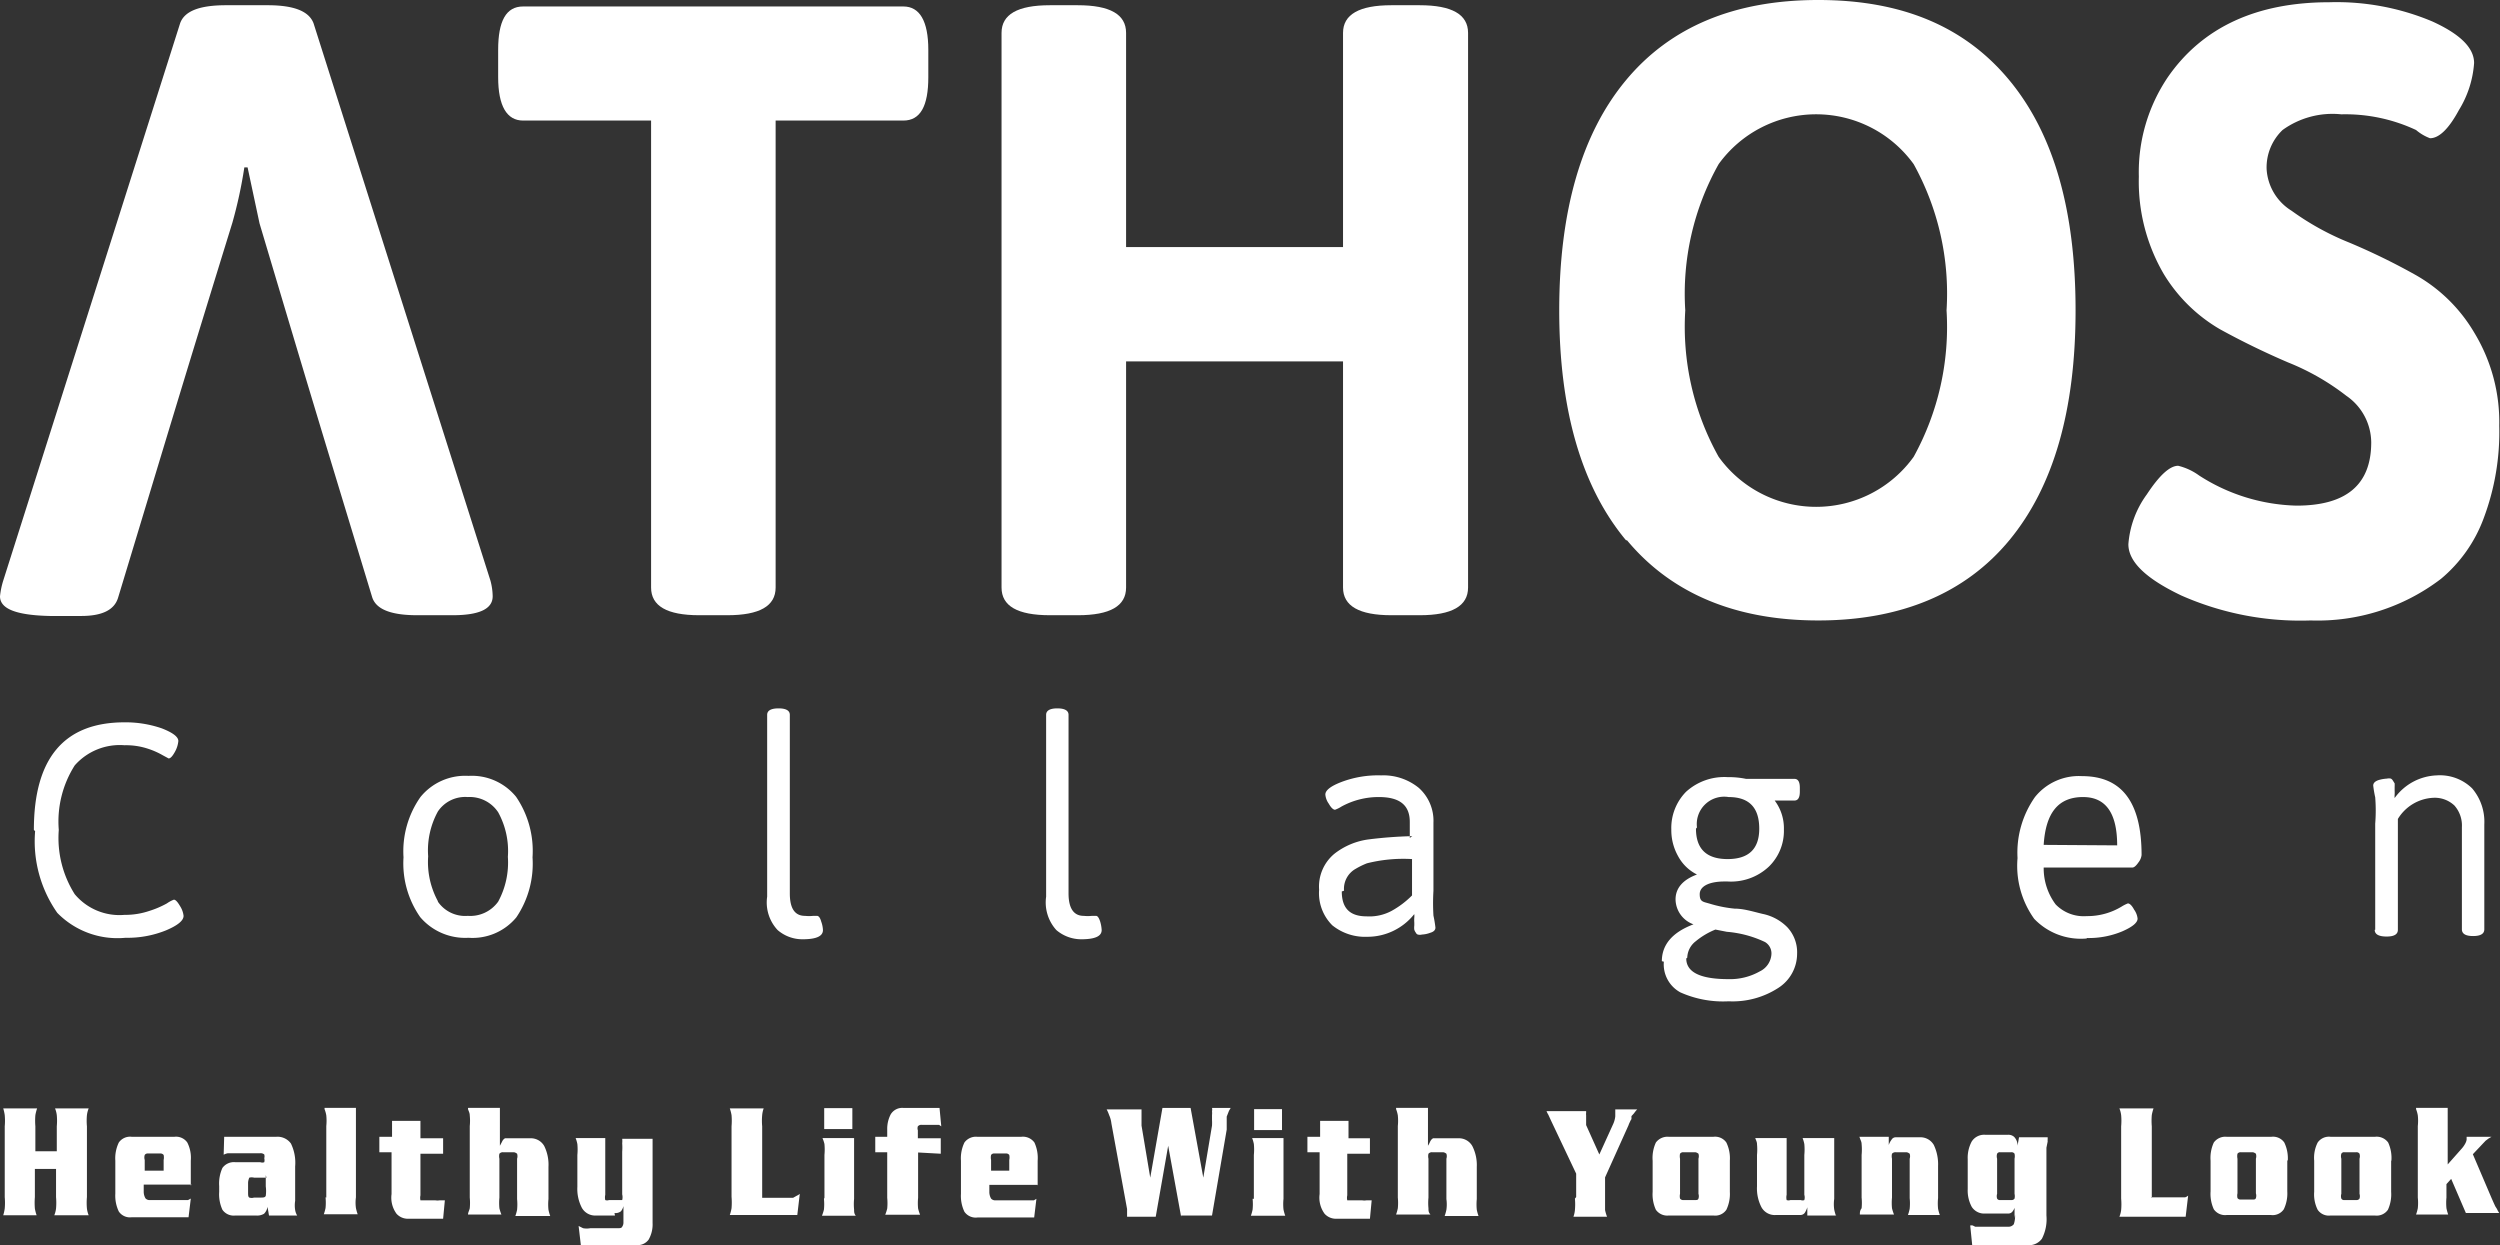
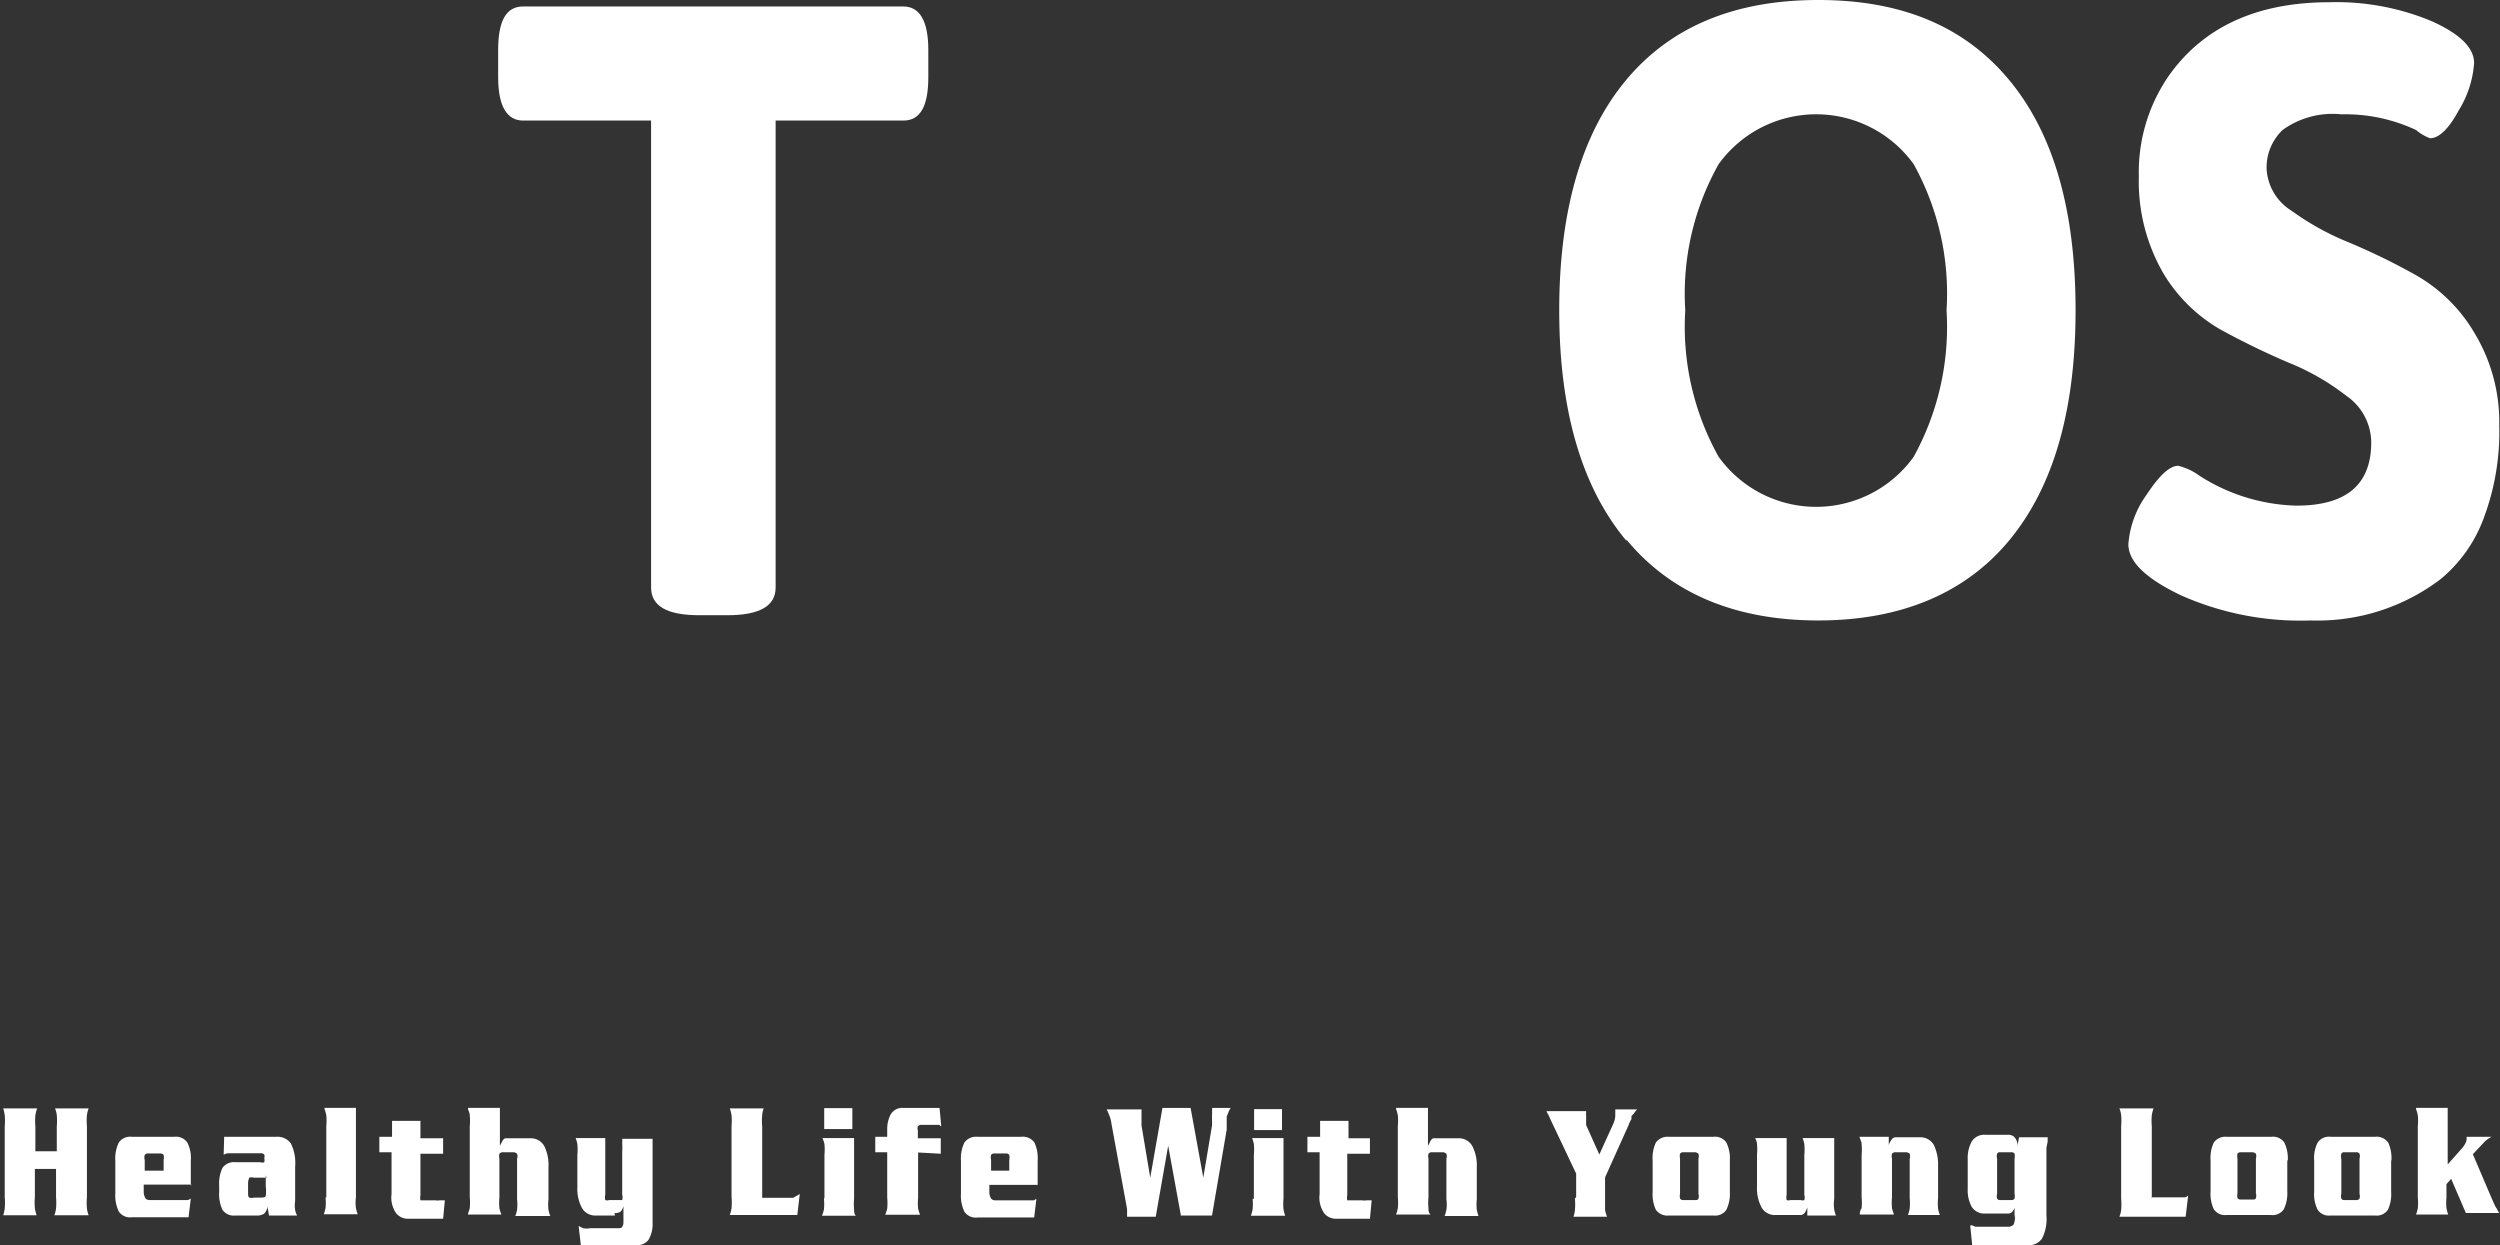
<svg xmlns="http://www.w3.org/2000/svg" viewBox="0 0 100.37 50">
  <rect x="0" y="0" width="100.37" height="50" fill="#333333" stroke="none" />
  <defs>
    <style>.cls-1{fill:#fff;fill-rule:evenodd;}</style>
  </defs>
  <g id="Layer_2" data-name="Layer 2">
    <g id="Layer_1-2" data-name="Layer 1">
      <path class="cls-1" d="M1.4,46.22h.88v-1a2.49,2.49,0,0,0,0-.45,1.07,1.07,0,0,0-.07-.27H3.56a1.07,1.07,0,0,0-.07.27,2.49,2.49,0,0,0,0,.45v2.84a2.61,2.61,0,0,0,0,.46,1.07,1.07,0,0,0,.07.27H2.18a1.07,1.07,0,0,0,.07-.27,2.61,2.61,0,0,0,0-.46V46.93H1.4v1.13a2.83,2.83,0,0,0,0,.46,1.76,1.76,0,0,0,.07.27H.13a1.81,1.81,0,0,0,.06-.27,2.61,2.61,0,0,0,0-.46V45.22a2.49,2.49,0,0,0,0-.45,1.81,1.81,0,0,0-.06-.27H1.49a1.76,1.76,0,0,0-.07.27,2.7,2.7,0,0,0,0,.45v1Zm6.29,1.34H5.77v.3a.53.53,0,0,0,.07.25.22.22,0,0,0,.19.07H7.31l.15,0,.09,0,.11-.06-.09.75H5.29a.54.54,0,0,1-.52-.23,1.47,1.47,0,0,1-.14-.72V46.6a1.46,1.46,0,0,1,.14-.73.55.55,0,0,1,.52-.23H7a.55.55,0,0,1,.52.23,1.36,1.36,0,0,1,.14.73v1ZM5.77,47h.8v-.43a.49.49,0,0,0,0-.2.16.16,0,0,0-.14-.06H5.94a.14.14,0,0,0-.13.06.35.35,0,0,0,0,.2V47ZM9,45.64h2.09a.66.66,0,0,1,.59.27,1.76,1.76,0,0,1,.17.92v1.38a1.18,1.18,0,0,0,0,.37.63.63,0,0,0,.08.22H10.8l-.06-.35h0a.49.49,0,0,1-.14.28.54.54,0,0,1-.33.07H9.45a.55.55,0,0,1-.52-.23,1.49,1.49,0,0,1-.13-.72v-.23a1.51,1.51,0,0,1,.13-.73.57.57,0,0,1,.52-.23h1a.22.22,0,0,0,.16,0,.32.32,0,0,0,0-.16.28.28,0,0,0,0-.15.22.22,0,0,0-.16-.05H9.36l-.21,0a.58.58,0,0,0-.17.06l0,0a.05.05,0,0,1,0,0L9,45.64Zm1.7,1.64h-.5a.4.4,0,0,0-.19,0s-.05.1-.05.22v.36c0,.12,0,.19.05.22a.31.31,0,0,0,.19,0h.26c.11,0,.18,0,.21-.07a1.4,1.4,0,0,0,0-.38v-.45Zm2.4.8V45.21a2.17,2.17,0,0,0,0-.43,1.26,1.26,0,0,0-.07-.25v-.05h1.26v3.59h0a1.55,1.55,0,0,0,0,.43,1.82,1.82,0,0,0,.07.25v0H13v0a1.82,1.82,0,0,0,.07-.25,2.24,2.24,0,0,0,0-.43Zm2.64-2.44V45l1.14,0v.7h.91v.62h-.91v1.67a.46.46,0,0,0,0,.2s.09,0,.19,0h.4a.55.55,0,0,0,.19,0l.14,0,.06,0,0,0-.07.74H16.39a.61.61,0,0,1-.47-.2,1.09,1.09,0,0,1-.2-.79V46.26h-.49v-.62Zm3.07-1.16h1.26V46h0l.08-.15a.44.44,0,0,1,.06-.1l.06-.05h1a.62.62,0,0,1,.58.31,1.7,1.7,0,0,1,.17.84v1.29a2.08,2.08,0,0,0,0,.43,1.82,1.82,0,0,0,.07.25v0h-1.4v0a1.82,1.82,0,0,0,.07-.25,2.24,2.24,0,0,0,0-.43V46.52a.33.33,0,0,0,0-.2s-.07-.06-.14-.06h-.42a.18.18,0,0,0-.15.06.43.43,0,0,0,0,.2v1.56a2.24,2.24,0,0,0,0,.43,1.83,1.83,0,0,0,.08.25v0H18.79v0c0-.08.05-.16.07-.25a2.24,2.24,0,0,0,0-.43V45.21a2.17,2.17,0,0,0,0-.43c0-.1-.05-.18-.07-.25v-.05Zm5.88,4.32h-.75a.61.61,0,0,1-.58-.31,1.64,1.64,0,0,1-.18-.84V46.37a2.36,2.36,0,0,0,0-.44,1.37,1.37,0,0,0-.07-.24v0H24.3v2.28a.48.48,0,0,0,0,.21.21.21,0,0,0,.15,0h.42c.06,0,.09,0,.11,0a.47.47,0,0,0,0-.23V46.24a2.33,2.33,0,0,0,0-.34.8.8,0,0,0,0-.18s0,0,0,0a.08.08,0,0,0,0,0H26.2V49.1a1.23,1.23,0,0,1-.16.67.55.55,0,0,1-.48.22H23.32l-.09-.77h0a0,0,0,0,1,0,0l.18.09a.78.78,0,0,0,.29,0h1.09c.1,0,.16,0,.19-.06a.29.29,0,0,0,.05-.17v-.66h0v0h0a.51.51,0,0,1-.1.21.35.35,0,0,1-.26.07Zm5.9-.71h1.11l.14,0L32,48a.41.41,0,0,0,.11-.07l-.1.85H29.3a1.76,1.76,0,0,0,.07-.27,2.83,2.83,0,0,0,0-.46V45.22a2.7,2.7,0,0,0,0-.45,1.76,1.76,0,0,0-.07-.27h1.36a1.07,1.07,0,0,0-.06.27,2.49,2.49,0,0,0,0,.45v2.87Zm2.51,0V46.37a2.36,2.36,0,0,0,0-.44,1.35,1.35,0,0,0-.08-.24v0h1.27v2.44a2.24,2.24,0,0,0,0,.43c0,.09,0,.17.07.25v0H33v0a1.83,1.83,0,0,0,.08-.25,2.24,2.24,0,0,0,0-.43Zm0-3.6h1.12v.84H33.09v-.84Zm3.76,1.78v1.82a2.24,2.24,0,0,0,0,.43,1.83,1.83,0,0,0,.08.25v0h-1.4v0a1.83,1.83,0,0,0,.08-.25,2.24,2.24,0,0,0,0-.43V46.26h-.48v-.62h.48v-.31a1.25,1.25,0,0,1,.14-.59.54.54,0,0,1,.5-.26h1.46l.07.74-.09-.06-.08,0-.11,0H37a.18.18,0,0,0-.15.06.25.25,0,0,0,0,.16v.32h.92v.62Zm4.79,1.3H39.72v.3a.53.53,0,0,0,.07.25.22.22,0,0,0,.19.07h1.28l.15,0,.1,0,.1-.06-.09.75H39.24a.55.55,0,0,1-.52-.23,1.47,1.47,0,0,1-.14-.72V46.6a1.46,1.46,0,0,1,.14-.73.57.57,0,0,1,.52-.23H41a.57.57,0,0,1,.53.23,1.48,1.48,0,0,1,.13.73v1ZM39.72,47h.8v-.43a.49.49,0,0,0,0-.2.15.15,0,0,0-.13-.06h-.47a.14.14,0,0,0-.13.06.46.46,0,0,0,0,.2V47Zm7.7,1.85L46.9,46h0l-.5,2.85H45.25l0-.31-.63-3.44h0a1.1,1.1,0,0,0-.09-.33,1.6,1.6,0,0,0-.1-.23h1.4a0,0,0,0,0,0,0s0,0,0,0,0,.06,0,.09v.24s0,.09,0,.14l0,.18.35,2.09h0l.49-2.8H47.8l.51,2.8h0l.35-2.09a2.07,2.07,0,0,0,0-.22v-.2a.81.81,0,0,0,0-.16.28.28,0,0,0,0-.13h.75l-.07.12-.09.23,0,.14c0,.05,0,.1,0,.17l0,.21-.59,3.45H47.42Zm2.92-.72V46.37a2.36,2.36,0,0,0,0-.44,1.37,1.37,0,0,0-.07-.24v0h1.26v2.44a2.08,2.08,0,0,0,0,.43,1.82,1.82,0,0,0,.07.25v0H50.22v0a1.82,1.82,0,0,0,.07-.25,2.24,2.24,0,0,0,0-.43Zm0-3.6h1.13v.84H50.35v-.84ZM53,45.64V45l1.14,0v.7H55v.62h-.91v1.67a.46.46,0,0,0,0,.2s.09,0,.19,0h.4a.53.53,0,0,0,.19,0l.14,0,.06,0,0,0-.07.74H53.65a.61.61,0,0,1-.47-.2,1.09,1.09,0,0,1-.2-.79V46.26h-.49v-.62Zm3.07-1.16h1.26V46h0a1.15,1.15,0,0,0,.08-.15.44.44,0,0,1,.06-.1l.06-.05h1a.62.62,0,0,1,.58.31,1.69,1.69,0,0,1,.18.84v1.29a2.24,2.24,0,0,0,0,.43,1.82,1.82,0,0,0,.07.25v0H58v0a1.82,1.82,0,0,0,.07-.25,1.55,1.55,0,0,0,0-.43V46.52a.32.32,0,0,0,0-.2s-.07-.06-.14-.06H57.5a.18.18,0,0,0-.15.06.43.43,0,0,0,0,.2v1.56a2.24,2.24,0,0,0,0,.43c0,.09,0,.17.08.25v0H56.05v0a1.82,1.82,0,0,0,.07-.25,2.24,2.24,0,0,0,0-.43V45.21a2.17,2.17,0,0,0,0-.43,1.26,1.26,0,0,0-.07-.25v-.05Zm7.21,3.58v-.94l-1-2.11-.12-.26a.9.9,0,0,1-.07-.14l0,0a0,0,0,0,1,0,0l0,0,0,0h1.59a.08.08,0,0,0,0,0,0,0,0,0,1,0,0v.07a.38.38,0,0,0,0,.1l0,.11,0,.08,0,.08,0,.06,0,.06.53,1.18.55-1.21a1,1,0,0,0,.09-.32c0-.1,0-.19,0-.28h.88a1.53,1.53,0,0,0-.13.16l-.1.11,0,.06,0,.06a.54.54,0,0,0-.06.11,1,1,0,0,0-.06.14l-.94,2.09v.85c0,.2,0,.36,0,.46a1.73,1.73,0,0,0,.08.27H63.17a1.07,1.07,0,0,0,.06-.27,2.61,2.61,0,0,0,0-.46Zm6.17-1.46v1.25a1.47,1.47,0,0,1-.14.72.54.54,0,0,1-.52.23H67a.56.56,0,0,1-.52-.23,1.49,1.49,0,0,1-.13-.72V46.6a1.48,1.48,0,0,1,.13-.73.58.58,0,0,1,.52-.23h1.79a.55.55,0,0,1,.52.23,1.46,1.46,0,0,1,.14.73Zm-2-.08v1.41a.44.44,0,0,0,0,.19.15.15,0,0,0,.13.06h.47c.07,0,.12,0,.14-.06a.32.32,0,0,0,0-.19V46.52a.35.35,0,0,0,0-.2s-.07-.06-.14-.06h-.47a.15.15,0,0,0-.13.06.49.49,0,0,0,0,.2Zm6.28,2.28H72.56l0-.33h0a.88.88,0,0,1-.1.22.22.22,0,0,1-.19.09H71.3a.61.61,0,0,1-.58-.31,1.64,1.64,0,0,1-.18-.84V46.37a2.36,2.36,0,0,0,0-.44c0-.09-.05-.17-.07-.24v0h1.26v2.28a.48.48,0,0,0,0,.21.21.21,0,0,0,.15,0h.42a.17.17,0,0,0,.14,0,.37.37,0,0,0,0-.21V46.37a2.36,2.36,0,0,0,0-.44,1.37,1.37,0,0,0-.07-.24v0h1.27v2.44a1.55,1.55,0,0,0,0,.43,1.82,1.82,0,0,0,.07.25v0Zm.92-3.16h1.18l0,.33h0a.7.7,0,0,1,.11-.21.19.19,0,0,1,.18-.1h.94a.62.62,0,0,1,.58.31,1.81,1.81,0,0,1,.17.84v1.29a2.08,2.08,0,0,0,0,.43,1.82,1.82,0,0,0,.07.25v0H76.6v0a1.82,1.82,0,0,0,.07-.25,2.24,2.24,0,0,0,0-.43V46.52a.33.33,0,0,0,0-.2s-.07-.06-.14-.06h-.42a.18.18,0,0,0-.15.06.43.43,0,0,0,0,.2v1.56a2.24,2.24,0,0,0,0,.43,1.83,1.83,0,0,0,.08.25v0H74.67v0c0-.08,0-.16.07-.25a2.24,2.24,0,0,0,0-.43V46.37a2.36,2.36,0,0,0,0-.44c0-.09-.05-.17-.07-.24v0Zm6.23,3.27v-.42h0v0s0,0,0,0a.51.51,0,0,1-.09.16.21.21,0,0,1-.18.07h-.9a.59.59,0,0,1-.55-.27,1.38,1.38,0,0,1-.16-.71v-1.2a1.38,1.38,0,0,1,.16-.71.59.59,0,0,1,.55-.27h.9a.34.34,0,0,1,.25.08A.49.49,0,0,1,81,46h0l.06-.34h1.15l0,.08a.46.46,0,0,0,0,.09l-.05.25c0,.11,0,.25,0,.42V48.8a1.71,1.71,0,0,1-.18.93.64.64,0,0,1-.58.26H79.18l-.08-.79a.31.31,0,0,1,.1,0l.1.05.15,0h1.16a.27.27,0,0,0,.24-.1,1,1,0,0,0,.05-.38Zm0-1V46.52a.49.49,0,0,0,0-.2.14.14,0,0,0-.13-.06h-.45a.12.12,0,0,0-.12.06.35.35,0,0,0,0,.2v1.41a.32.32,0,0,0,0,.19.12.12,0,0,0,.12.06h.45a.14.14,0,0,0,.13-.06.44.44,0,0,0,0-.19Zm5.47.16h1.1l.14,0,.14,0a.35.35,0,0,0,.12-.07l-.1.85H85.09a1.07,1.07,0,0,0,.07-.27,2.61,2.61,0,0,0,0-.46V45.22a2.49,2.49,0,0,0,0-.45,1.07,1.07,0,0,0-.07-.27h1.37a1.76,1.76,0,0,0-.07.27,2.7,2.7,0,0,0,0,.45v2.87Zm5.48-1.49v1.25a1.47,1.47,0,0,1-.14.72.54.54,0,0,1-.52.23H89.4a.55.55,0,0,1-.52-.23,1.49,1.49,0,0,1-.13-.72V46.6a1.48,1.48,0,0,1,.13-.73.57.57,0,0,1,.52-.23h1.79a.55.55,0,0,1,.52.23,1.46,1.46,0,0,1,.14.73Zm-2-.08v1.41a.44.44,0,0,0,0,.19.15.15,0,0,0,.13.06h.47c.07,0,.12,0,.14-.06a.32.32,0,0,0,0-.19V46.52a.35.35,0,0,0,0-.2s-.07-.06-.14-.06h-.47a.15.15,0,0,0-.13.06.49.49,0,0,0,0,.2ZM96,46.6v1.25a1.49,1.49,0,0,1-.13.72.55.55,0,0,1-.53.23H93.57a.54.54,0,0,1-.52-.23,1.37,1.37,0,0,1-.14-.72V46.6a1.36,1.36,0,0,1,.14-.73.55.55,0,0,1,.52-.23h1.78a.57.57,0,0,1,.53.23,1.48,1.48,0,0,1,.13.73Zm-2-.08v1.41a.32.32,0,0,0,0,.19.12.12,0,0,0,.12.06h.48a.14.14,0,0,0,.13-.06.32.32,0,0,0,0-.19V46.52a.35.35,0,0,0,0-.2.14.14,0,0,0-.13-.06h-.48a.12.12,0,0,0-.12.06.35.35,0,0,0,0,.2Zm4.41.81-.19.21v.54a2.24,2.24,0,0,0,0,.43,1.82,1.82,0,0,0,.07.25v0H97v0a1.82,1.82,0,0,0,.07-.25,2.08,2.08,0,0,0,0-.43V45.21a2,2,0,0,0,0-.43,1.26,1.26,0,0,0-.07-.25v-.05h1.27v2.27l.54-.61a1.06,1.06,0,0,0,.16-.22.52.52,0,0,0,.06-.16v-.12h1l0,0h0l-.12.07-.12.09-.51.54.76,1.78.08.18.06.13v0a0,0,0,0,1,0,0l.07.11a.89.89,0,0,0,.09.16H99Z" />
      <path class="cls-1" d="M85.45,21.85a3.88,3.88,0,0,1,.74-2c.5-.76.92-1.15,1.26-1.15a2.39,2.39,0,0,1,.84.39,7.53,7.53,0,0,0,3.91,1.21c2,0,3-.84,3-2.54a2.29,2.29,0,0,0-1-1.87,9.64,9.64,0,0,0-2.34-1.34c-.91-.39-1.82-.83-2.73-1.33A6.4,6.4,0,0,1,86.87,11a7.36,7.36,0,0,1-1-3.91,6.81,6.81,0,0,1,1.17-4c1.39-2,3.56-3,6.48-3a9.92,9.92,0,0,1,4.13.77c1.12.51,1.68,1.06,1.68,1.67a4.14,4.14,0,0,1-.61,1.89c-.41.76-.8,1.13-1.16,1.13A1.89,1.89,0,0,1,97,5.22a6.7,6.7,0,0,0-3-.63,3.42,3.42,0,0,0-2.36.63A2.08,2.08,0,0,0,91,6.79a2.11,2.11,0,0,0,1,1.67,10.8,10.8,0,0,0,2.32,1.28A26.09,26.09,0,0,1,97,11.05a6.38,6.38,0,0,1,2.34,2.31,6.92,6.92,0,0,1,1,3.74,9.85,9.85,0,0,1-.63,3.72A5.76,5.76,0,0,1,98,23.24a8.17,8.17,0,0,1-5.23,1.67,11.83,11.83,0,0,1-5.19-1C86.15,23.23,85.45,22.55,85.45,21.85Z" />
      <path class="cls-1" d="M65.28,21.69c-1.78-2.14-2.68-5.22-2.68-9.23s.9-7.1,2.68-9.24S69.63,0,73,0s5.89,1.07,7.67,3.22,2.66,5.22,2.66,9.24-.89,7.09-2.66,9.23S76.3,24.91,73,24.91s-5.89-1.07-7.68-3.22ZM69,18.34a4.82,4.82,0,0,0,7.83,0,10.8,10.8,0,0,0,1.32-5.88,10.72,10.72,0,0,0-1.32-5.87,4.83,4.83,0,0,0-7.83,0,10.62,10.62,0,0,0-1.34,5.87A10.7,10.7,0,0,0,69,18.34Z" />
-       <path class="cls-1" d="M40.21,23.59V1.32c0-.74.64-1.11,1.94-1.11h1.12c1.3,0,1.94.37,1.94,1.11v8.6h8.71V1.32c0-.74.65-1.11,1.94-1.11H57c1.29,0,1.94.37,1.94,1.11V23.59c0,.74-.65,1.11-1.94,1.11H55.86c-1.29,0-1.94-.37-1.94-1.11V14.51H45.21v9.08c0,.74-.64,1.11-1.94,1.11H42.15C40.85,24.7,40.21,24.33,40.21,23.59Z" />
      <path class="cls-1" d="M26.14,23.59V4.84H21c-.65,0-1-.58-1-1.74V2c0-1.16.32-1.74,1-1.74H36.27c.65,0,1,.58,1,1.74V3.1c0,1.16-.32,1.74-1,1.74H31.14V23.59c0,.74-.64,1.11-1.94,1.11H28.07C26.78,24.7,26.14,24.33,26.14,23.59Z" />
-       <path class="cls-1" d="M0,23.94a3.19,3.19,0,0,1,.13-.63L7.23.94C7.4.45,8,.21,9.07.21h1.68c1.05,0,1.66.24,1.84.73l7.1,22.37a2.51,2.51,0,0,1,.09.63c0,.51-.54.76-1.61.76H16.75c-1.06,0-1.66-.24-1.81-.73-2.27-7.48-2.18-7.15-4.52-15L9.94,6.72H9.81a18.26,18.26,0,0,1-.48,2.22C7.15,16,6.78,17.27,4.74,24c-.15.49-.64.73-1.48.73H2C.66,24.7,0,24.45,0,23.94Z" />
-       <path class="cls-1" d="M1.36,33.32Q1.36,29,5,29a4.44,4.44,0,0,1,1.49.24c.44.17.67.34.67.51a1.09,1.09,0,0,1-.14.44c-.1.18-.18.26-.25.26l-.24-.13a3.14,3.14,0,0,0-.62-.27A2.8,2.8,0,0,0,5,29.92a2.41,2.41,0,0,0-2,.81,4.2,4.2,0,0,0-.64,2.59A4.22,4.22,0,0,0,3,35.9a2.34,2.34,0,0,0,2,.83,3,3,0,0,0,1-.16,3.73,3.73,0,0,0,.7-.3,1.28,1.28,0,0,1,.28-.15c.07,0,.15.09.25.26a.91.91,0,0,1,.14.39c0,.19-.23.38-.7.58a4.12,4.12,0,0,1-1.63.3,3.38,3.38,0,0,1-2.74-1,5,5,0,0,1-.89-3.28Zm17.45,4.33a2.37,2.37,0,0,1-1.94-.83,3.77,3.77,0,0,1-.67-2.4A3.79,3.79,0,0,1,16.88,32a2.31,2.31,0,0,1,1.93-.85,2.29,2.29,0,0,1,1.91.84,3.86,3.86,0,0,1,.66,2.43,3.85,3.85,0,0,1-.65,2.41,2.28,2.28,0,0,1-1.92.82ZM17.58,36.2a1.33,1.33,0,0,0,1.2.57A1.38,1.38,0,0,0,20,36.2a3.29,3.29,0,0,0,.39-1.8A3.23,3.23,0,0,0,20,32.61,1.37,1.37,0,0,0,18.78,32a1.32,1.32,0,0,0-1.2.58,3.25,3.25,0,0,0-.39,1.8,3.29,3.29,0,0,0,.39,1.8ZM30.8,36V28.7c0-.17.15-.26.46-.26h0c.3,0,.45.09.45.26v7.17c0,.6.2.9.61.9a1.55,1.55,0,0,0,.33,0l.15,0c.07,0,.13.08.17.23a1.13,1.13,0,0,1,.07.34c0,.25-.27.37-.82.37a1.52,1.52,0,0,1-1-.37A1.62,1.62,0,0,1,30.8,36ZM42,36V28.7c0-.17.15-.26.45-.26h0c.3,0,.45.09.45.26v7.17c0,.6.21.9.61.9a1.55,1.55,0,0,0,.33,0l.16,0c.07,0,.12.08.17.23a1.43,1.43,0,0,1,.06.34c0,.25-.27.37-.82.37a1.54,1.54,0,0,1-1-.37A1.65,1.65,0,0,1,42,36Zm14.6-2.36V33c0-.68-.41-1-1.24-1a3.1,3.1,0,0,0-1.5.38,1.29,1.29,0,0,1-.26.13c-.07,0-.16-.08-.25-.24a.74.74,0,0,1-.14-.37q0-.26.66-.51a4.15,4.15,0,0,1,1.58-.26,2.25,2.25,0,0,1,1.51.5,1.77,1.77,0,0,1,.59,1.4v2.73a8.3,8.3,0,0,0,0,1,4.84,4.84,0,0,1,.08.48q0,.15-.21.21a1.08,1.08,0,0,1-.33.07.34.34,0,0,1-.17,0,.15.15,0,0,1-.08-.08.34.34,0,0,1-.06-.12.64.64,0,0,1,0-.15,1.55,1.55,0,0,0,0-.15,1.39,1.39,0,0,1,0-.17.61.61,0,0,0,0-.15,2.4,2.4,0,0,1-1.89.91,2.09,2.09,0,0,1-1.4-.46,1.82,1.82,0,0,1-.53-1.43,1.71,1.71,0,0,1,.61-1.44,2.82,2.82,0,0,1,1.38-.58,17,17,0,0,1,1.75-.13Zm-2.73,2.15c0,.67.32,1,1,1a1.88,1.88,0,0,0,1-.22,3.61,3.61,0,0,0,.82-.62V34.49a6,6,0,0,0-1.81.17,3.11,3.11,0,0,0-.45.22.92.92,0,0,0-.47.88Zm12.85,2.8c0-.66.42-1.16,1.27-1.48a1.08,1.08,0,0,1-.72-1c0-.45.29-.79.86-1a1.75,1.75,0,0,1-.76-.74,2.13,2.13,0,0,1-.27-1.07,2.07,2.07,0,0,1,.59-1.51,2.28,2.28,0,0,1,1.67-.59,3.45,3.45,0,0,1,.74.07h1.94c.15,0,.22.12.22.36v.15c0,.24-.07.36-.22.36h-.79a1.85,1.85,0,0,1,.37,1.16,2,2,0,0,1-.6,1.49,2.22,2.22,0,0,1-1.66.6h-.12c-.64,0-1,.2-1,.51s.13.3.4.38a5.07,5.07,0,0,0,1,.2c.37,0,.74.12,1.12.21a1.93,1.93,0,0,1,1,.54,1.47,1.47,0,0,1,.39,1.06,1.63,1.63,0,0,1-.75,1.37,3.37,3.37,0,0,1-2,.54,4.19,4.19,0,0,1-1.94-.36,1.28,1.28,0,0,1-.66-1.23Zm1.37-5.32c0,.82.43,1.22,1.27,1.22s1.27-.4,1.27-1.22S70.25,32,69.4,32a1.1,1.1,0,0,0-1.27,1.22Zm-.39,5.21c0,.55.56.83,1.69.83A2.42,2.42,0,0,0,70.65,39a.82.82,0,0,0,.47-.7.53.53,0,0,0-.26-.48,4.4,4.4,0,0,0-1.53-.41l-.46-.09a3,3,0,0,0-.79.47.86.86,0,0,0-.34.66Zm16.06-.8a2.59,2.59,0,0,1-2.09-.79A3.65,3.65,0,0,1,81,34.45,3.88,3.88,0,0,1,81.7,32a2.26,2.26,0,0,1,1.89-.84c1.6,0,2.39,1.05,2.39,3.17a.59.59,0,0,1-.13.3c-.09.13-.17.2-.24.2H82.05a2.43,2.43,0,0,0,.48,1.48,1.57,1.57,0,0,0,1.25.47,2.65,2.65,0,0,0,1.41-.39,1.47,1.47,0,0,1,.24-.12c.07,0,.16.08.25.25a.75.75,0,0,1,.14.36c0,.16-.2.33-.61.51a3.48,3.48,0,0,1-1.41.27ZM85,33.94Q85,32,83.63,32c-1,0-1.5.64-1.58,1.92Zm10.36,3.39V33.07a6.72,6.72,0,0,0,0-1.06,4.44,4.44,0,0,1-.08-.47c0-.1.07-.17.21-.22a1.43,1.43,0,0,1,.34-.06.34.34,0,0,1,.16,0,.2.2,0,0,1,.08.08l.07.11a1.27,1.27,0,0,1,0,.14l0,.15a1.57,1.57,0,0,1,0,.16.78.78,0,0,0,0,.14,2.18,2.18,0,0,1,1.69-.91,1.85,1.85,0,0,1,1.42.52,2.07,2.07,0,0,1,.49,1.45v4.21q0,.27-.45.27h0q-.45,0-.45-.27V33.21a1.21,1.21,0,0,0-.3-.87,1.15,1.15,0,0,0-.85-.31,1.76,1.76,0,0,0-1.42.85v4.45q0,.27-.45.27h0Q95.34,37.6,95.34,37.33Z" />
    </g>
  </g>
</svg>